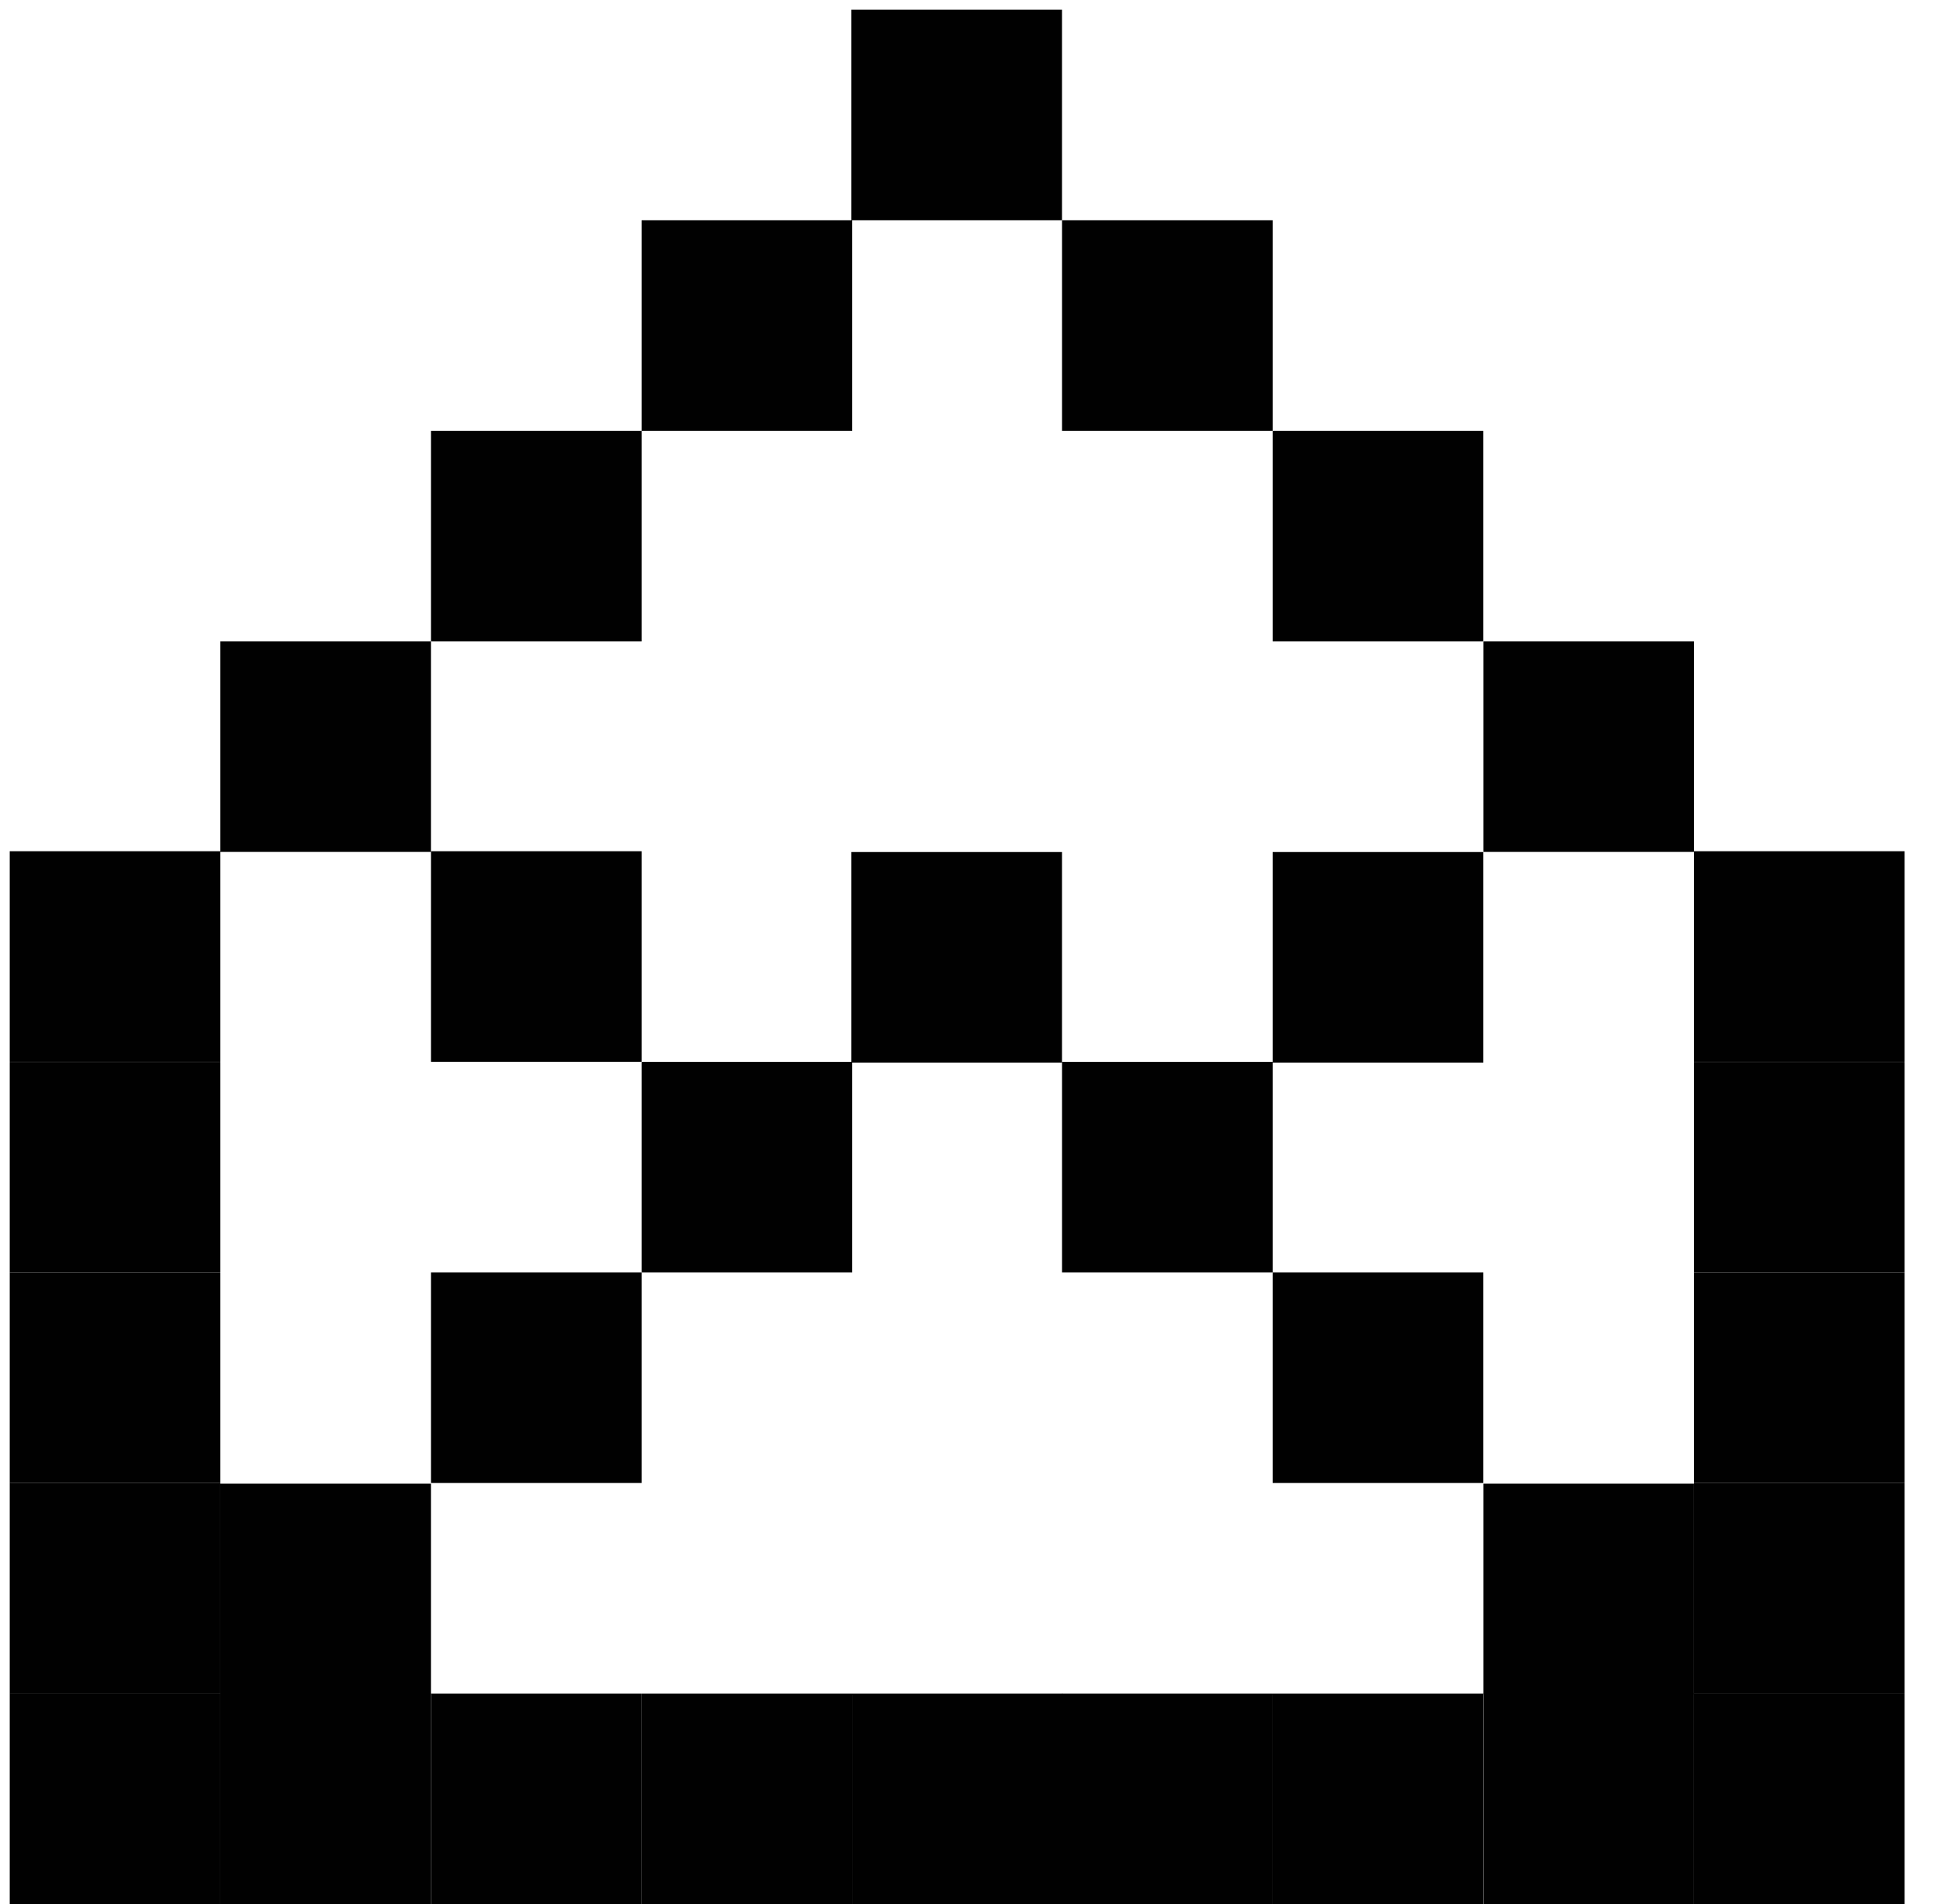
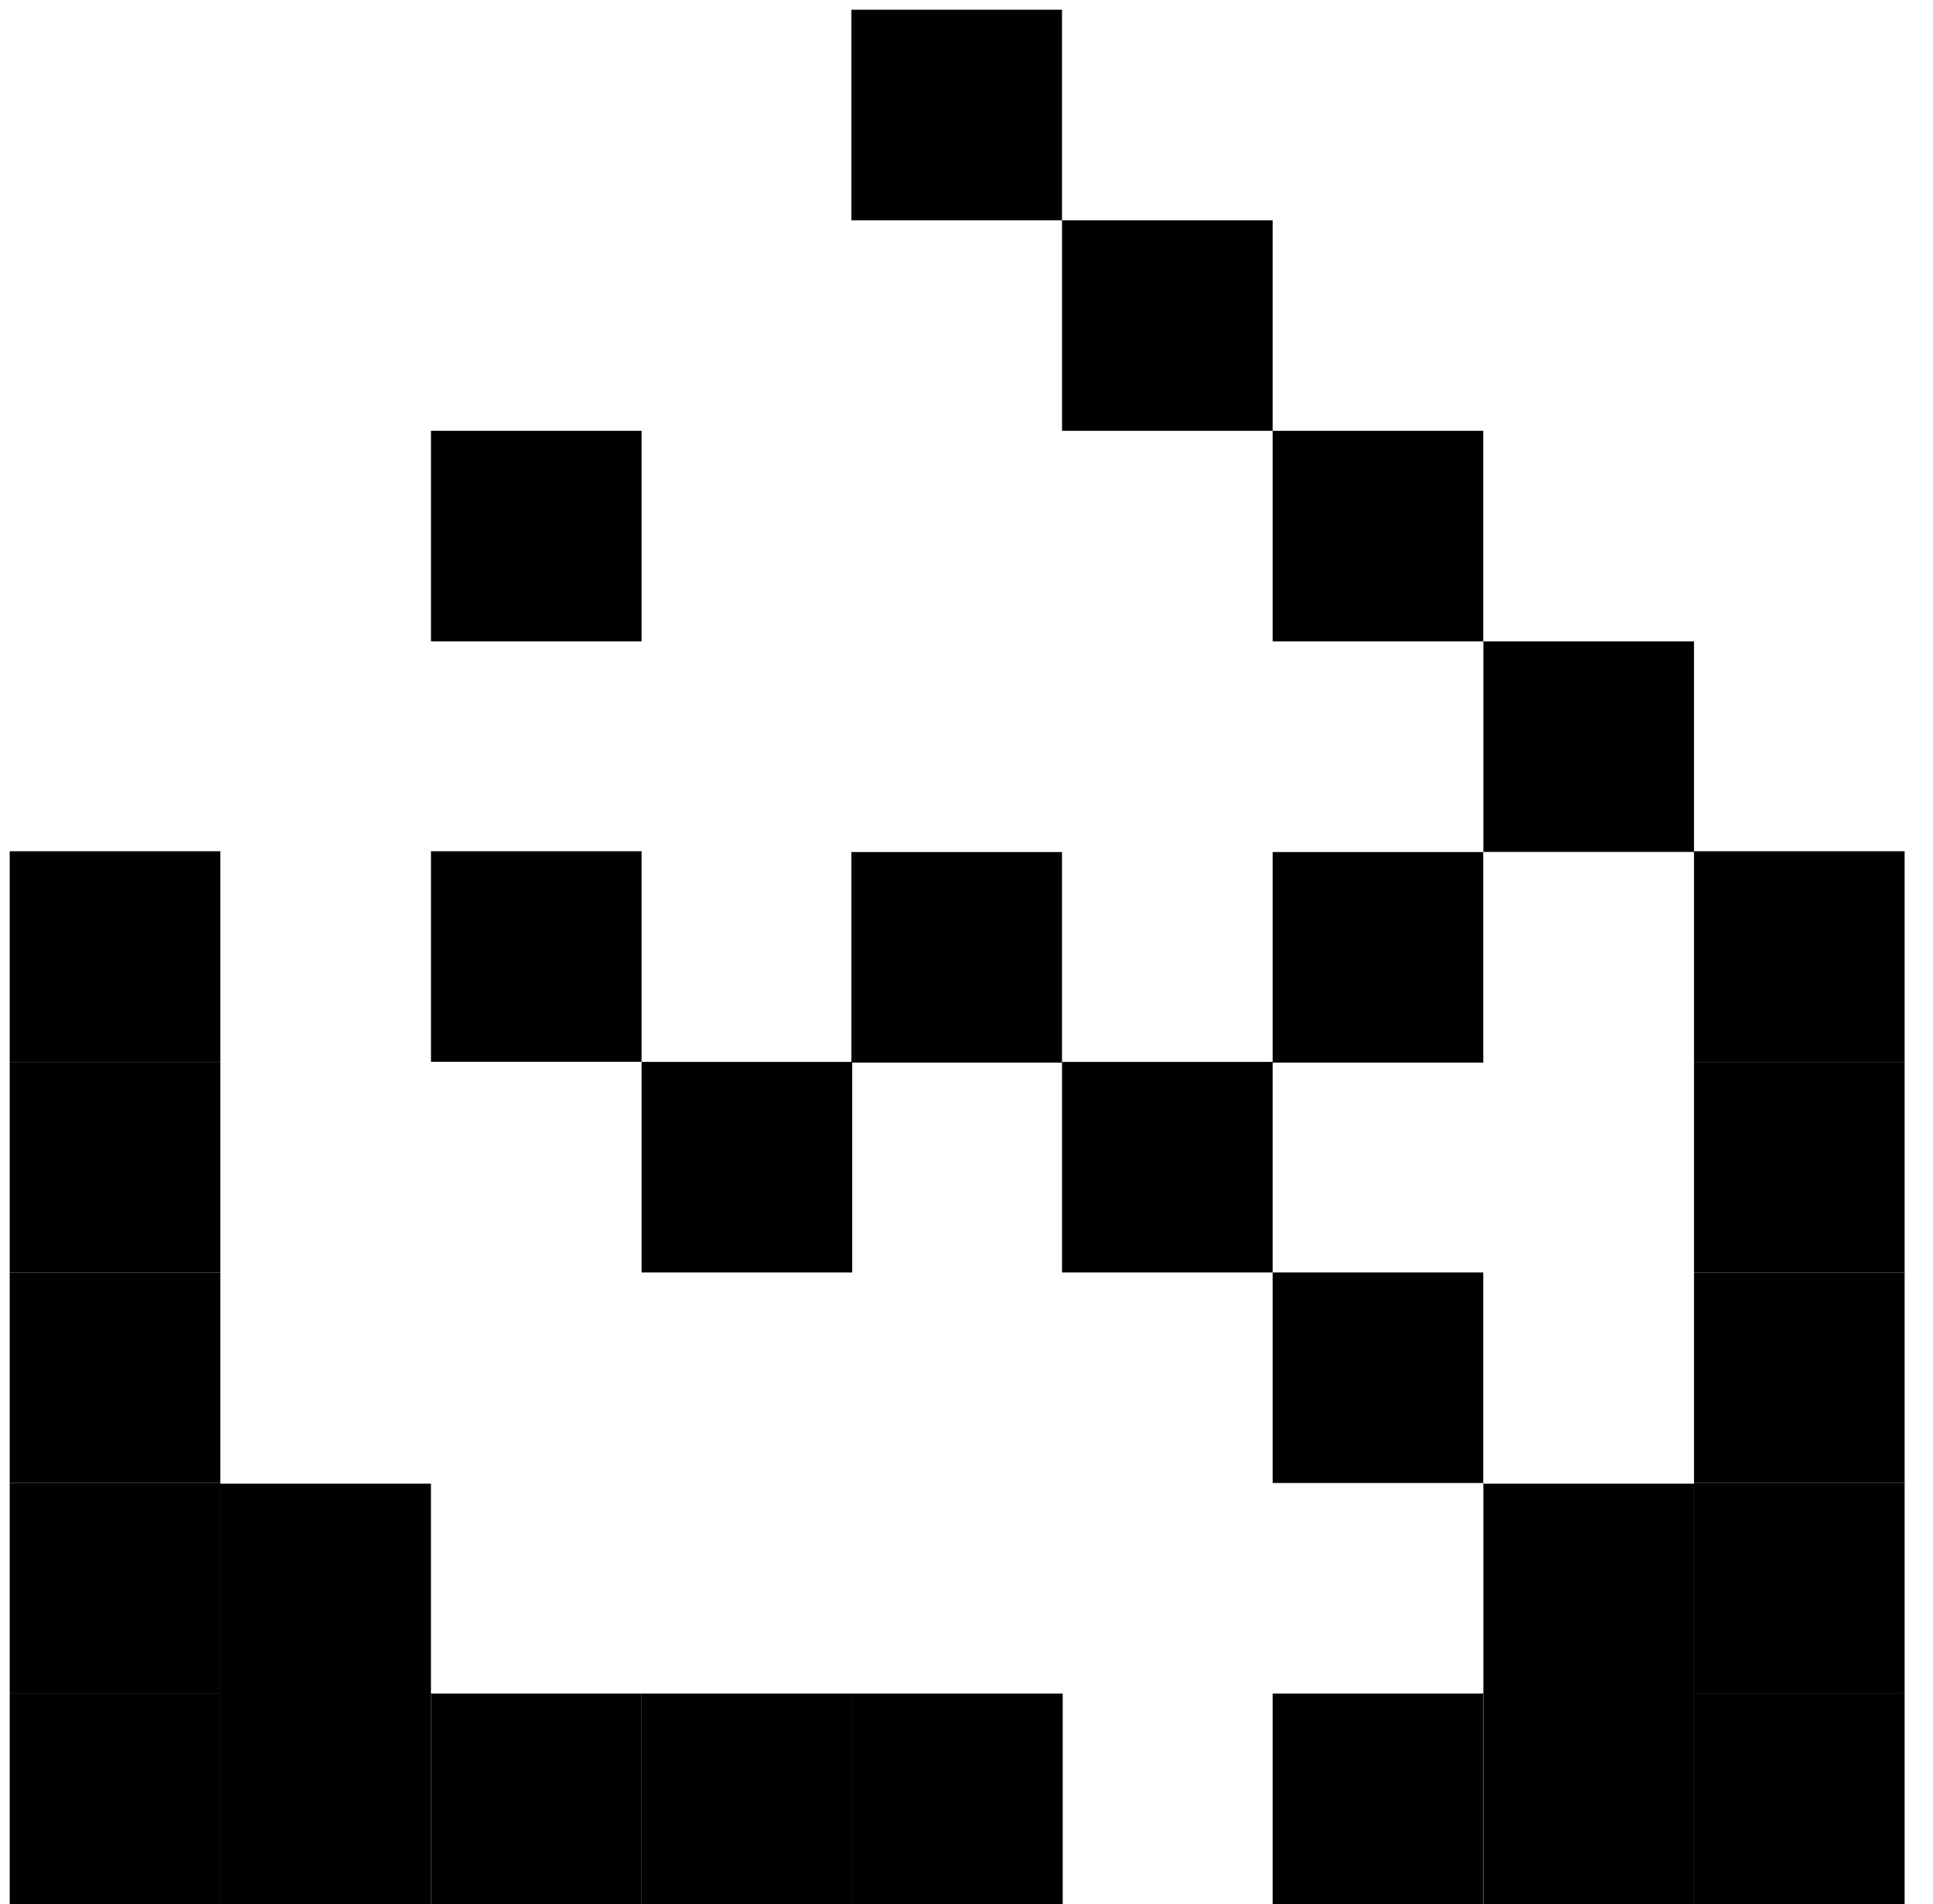
<svg xmlns="http://www.w3.org/2000/svg" width="66" height="65" viewBox="0 0 66 65" fill="none">
  <path d="M36.261 0.332H29.07V7.52H36.261V0.332Z" fill="#010101" />
-   <path d="M14.714 21.895H7.523V29.082H14.714V21.895Z" fill="#010101" />
  <path d="M7.523 29.059H0.332V36.246H7.523V29.059Z" fill="#010101" />
  <path d="M7.523 36.25H0.332V43.438H7.523V36.25Z" fill="#010101" />
  <path d="M7.523 43.438H0.332V50.625H7.523V43.438Z" fill="#010101" />
  <path d="M7.523 50.625H0.332V57.813H7.523V50.625Z" fill="#010101" />
  <path d="M65.031 29.059H57.84V36.246H65.031V29.059Z" fill="#010101" />
  <path d="M65.031 36.25H57.84V43.438H65.031V36.25Z" fill="#010101" />
  <path d="M65.031 43.438H57.84V50.625H65.031V43.438Z" fill="#010101" />
  <path d="M65.031 50.625H57.84V57.813H65.031V50.625Z" fill="#010101" />
  <path d="M14.714 57.812H7.523V65H14.714V57.812Z" fill="#010101" />
  <path d="M7.523 57.812H0.332V65H7.523V57.812Z" fill="#010101" />
  <path d="M21.906 57.812H14.715V65H21.906V57.812Z" fill="#010101" />
  <path d="M29.097 57.812H21.906V65H29.097V57.812Z" fill="#010101" />
  <path d="M36.285 57.812H29.094V65H36.285V57.812Z" fill="#010101" />
-   <path d="M43.453 57.812H36.262V65H43.453V57.812Z" fill="#010101" />
  <path d="M50.644 57.812H43.453V65H50.644V57.812Z" fill="#010101" />
  <path d="M29.097 36.25H21.906V43.438H29.097V36.25Z" fill="#010101" />
-   <path d="M21.906 43.438H14.715V50.625H21.906V43.438Z" fill="#010101" />
-   <path d="M29.097 7.52H21.906V14.707H29.097V7.52Z" fill="#010101" />
+   <path d="M29.097 7.52H21.906H29.097V7.52Z" fill="#010101" />
  <path d="M43.453 7.52H36.262V14.707H43.453V7.52Z" fill="#010101" />
  <path d="M21.906 29.059H14.715V36.246H21.906V29.059Z" fill="#010101" />
  <path d="M36.261 29.086H29.07V36.274H36.261V29.086Z" fill="#010101" />
  <path d="M57.84 21.895H50.648V29.082H57.84V21.895Z" fill="#010101" />
  <path d="M50.644 14.707H43.453V21.895H50.644V14.707Z" fill="#010101" />
  <path d="M21.906 14.707H14.715V21.895H21.906V14.707Z" fill="#010101" />
  <path d="M57.84 57.812H50.648V65H57.84V57.812Z" fill="#010101" />
  <path d="M65.031 57.812H57.84V65H65.031V57.812Z" fill="#010101" />
  <path d="M43.453 36.25H36.262V43.438H43.453V36.25Z" fill="#010101" />
  <path d="M50.644 43.438H43.453V50.625H50.644V43.438Z" fill="#010101" />
  <path d="M14.714 50.648H7.523V57.836H14.714V50.648Z" fill="#010101" />
  <path d="M57.84 50.648H50.648V57.836H57.84V50.648Z" fill="#010101" />
  <path d="M50.644 29.086H43.453V36.274H50.644V29.086Z" fill="#010101" />
</svg>